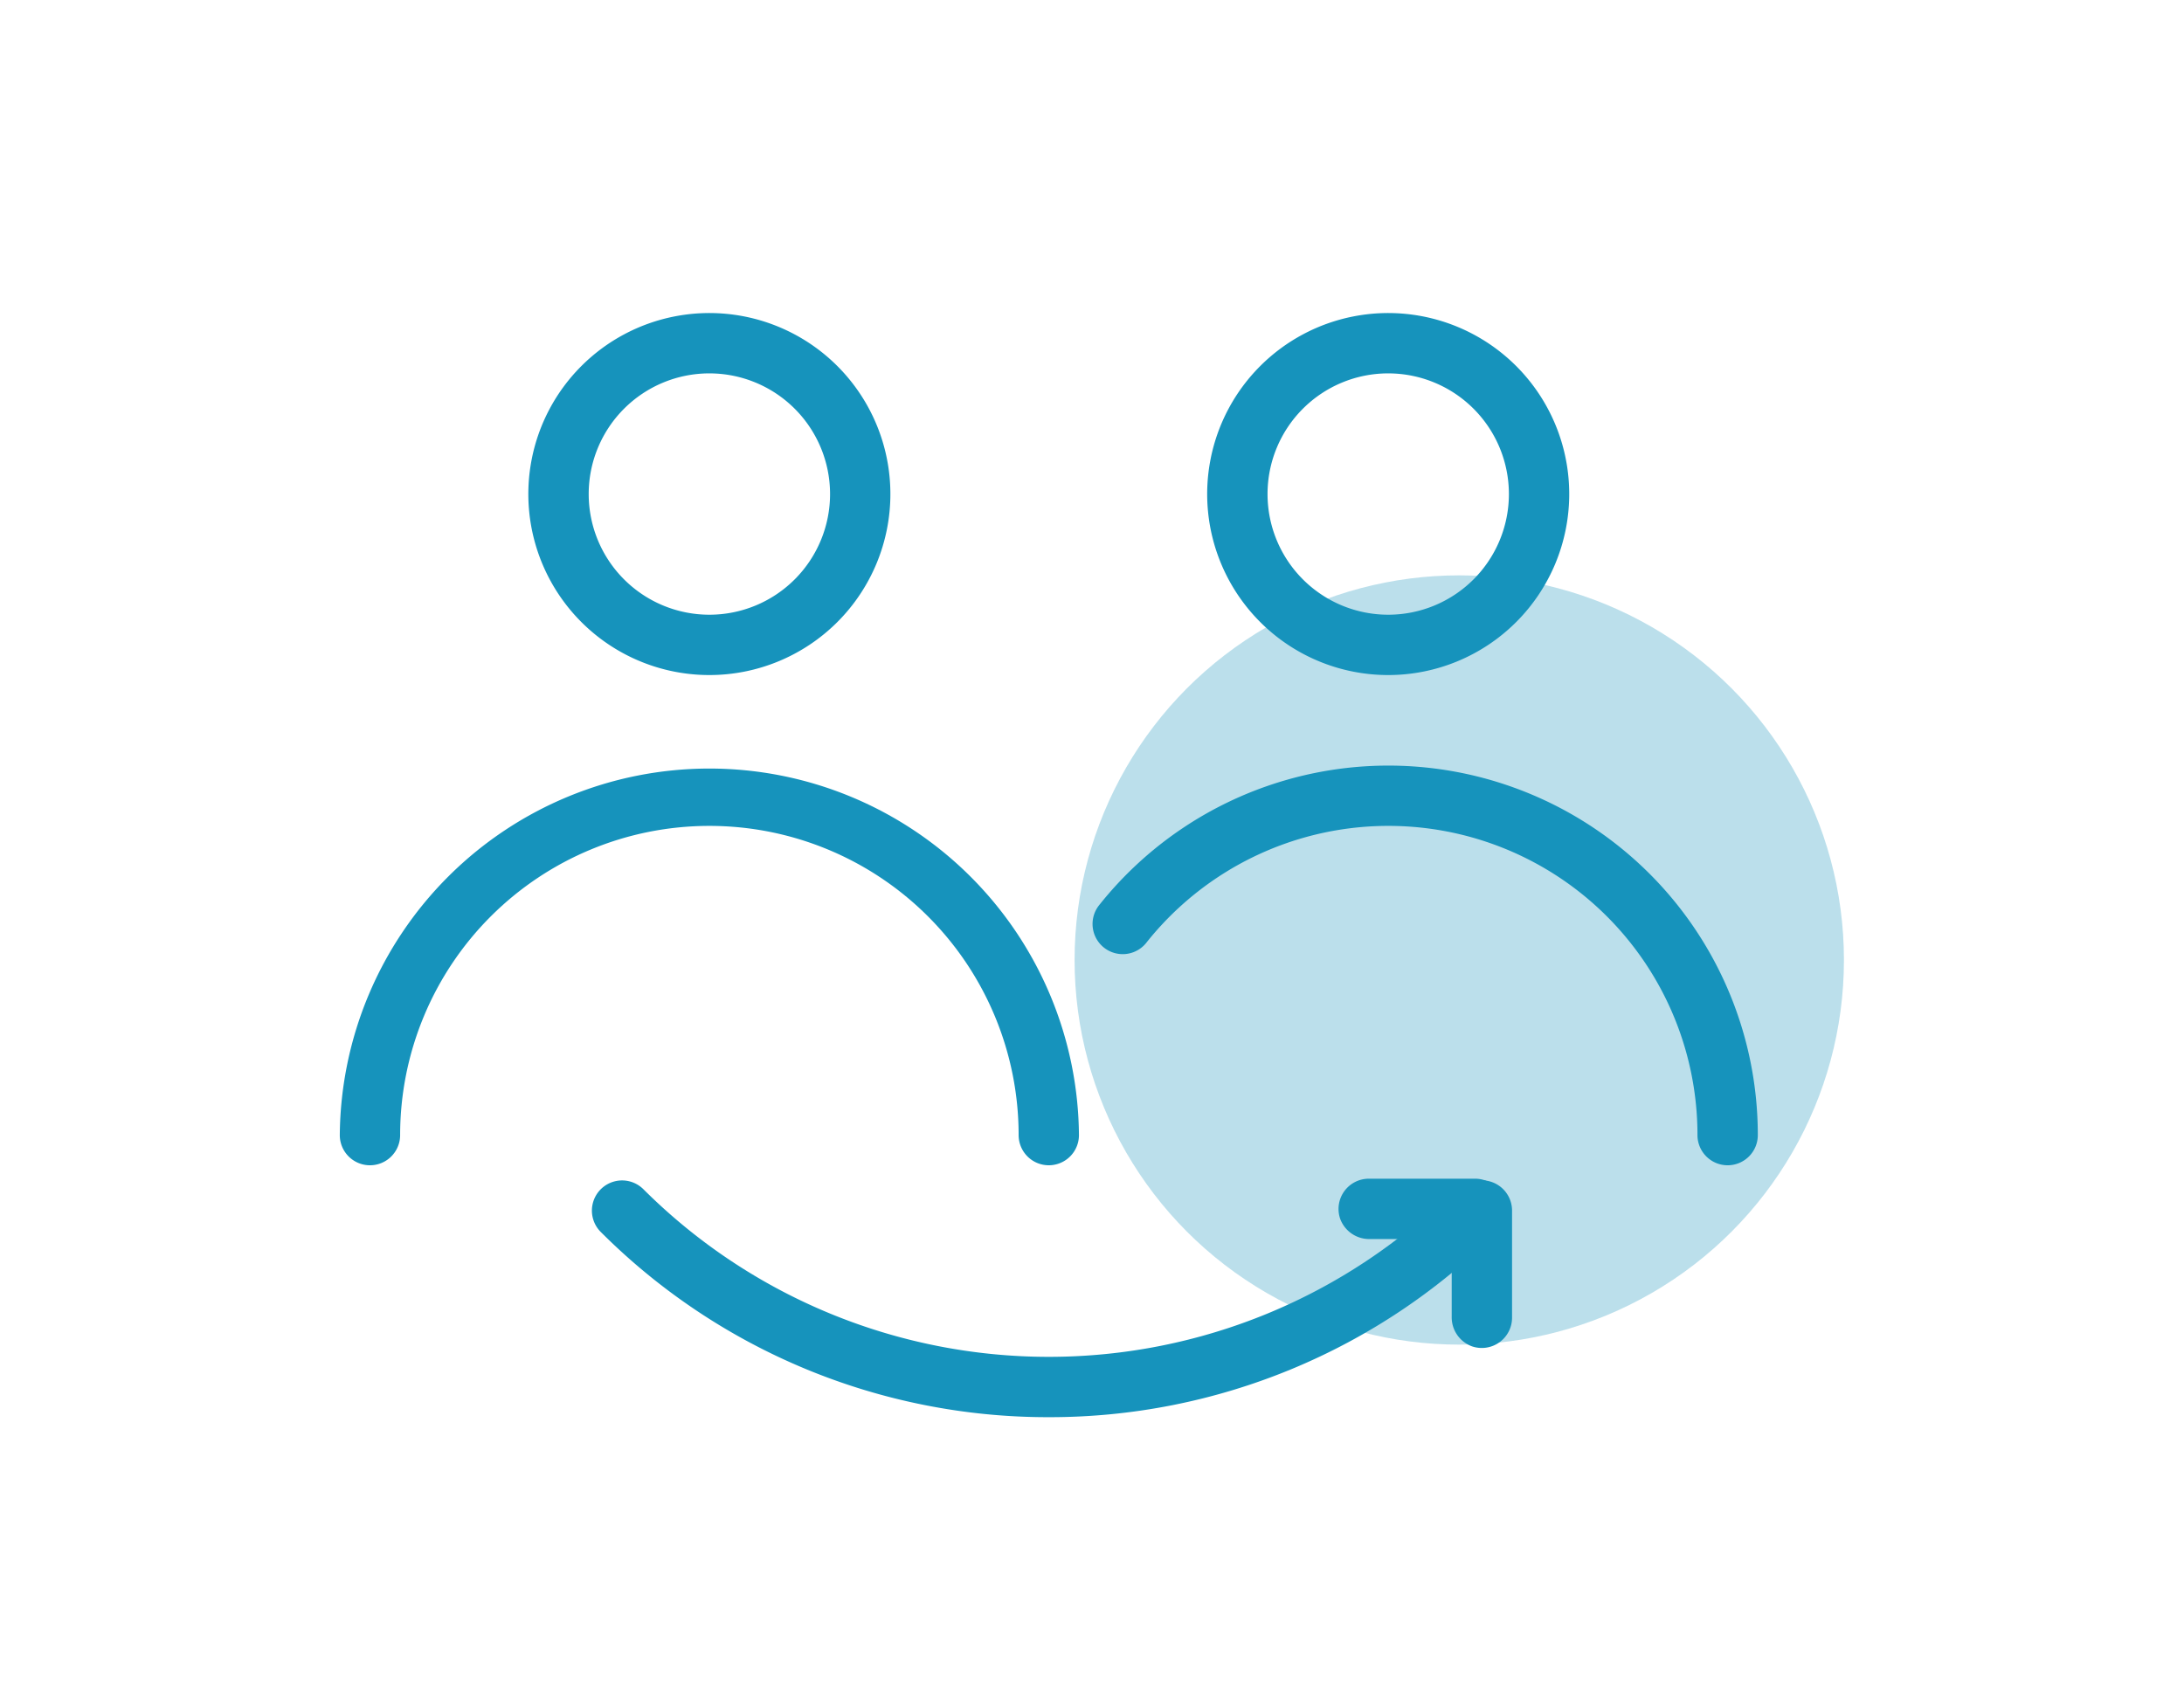
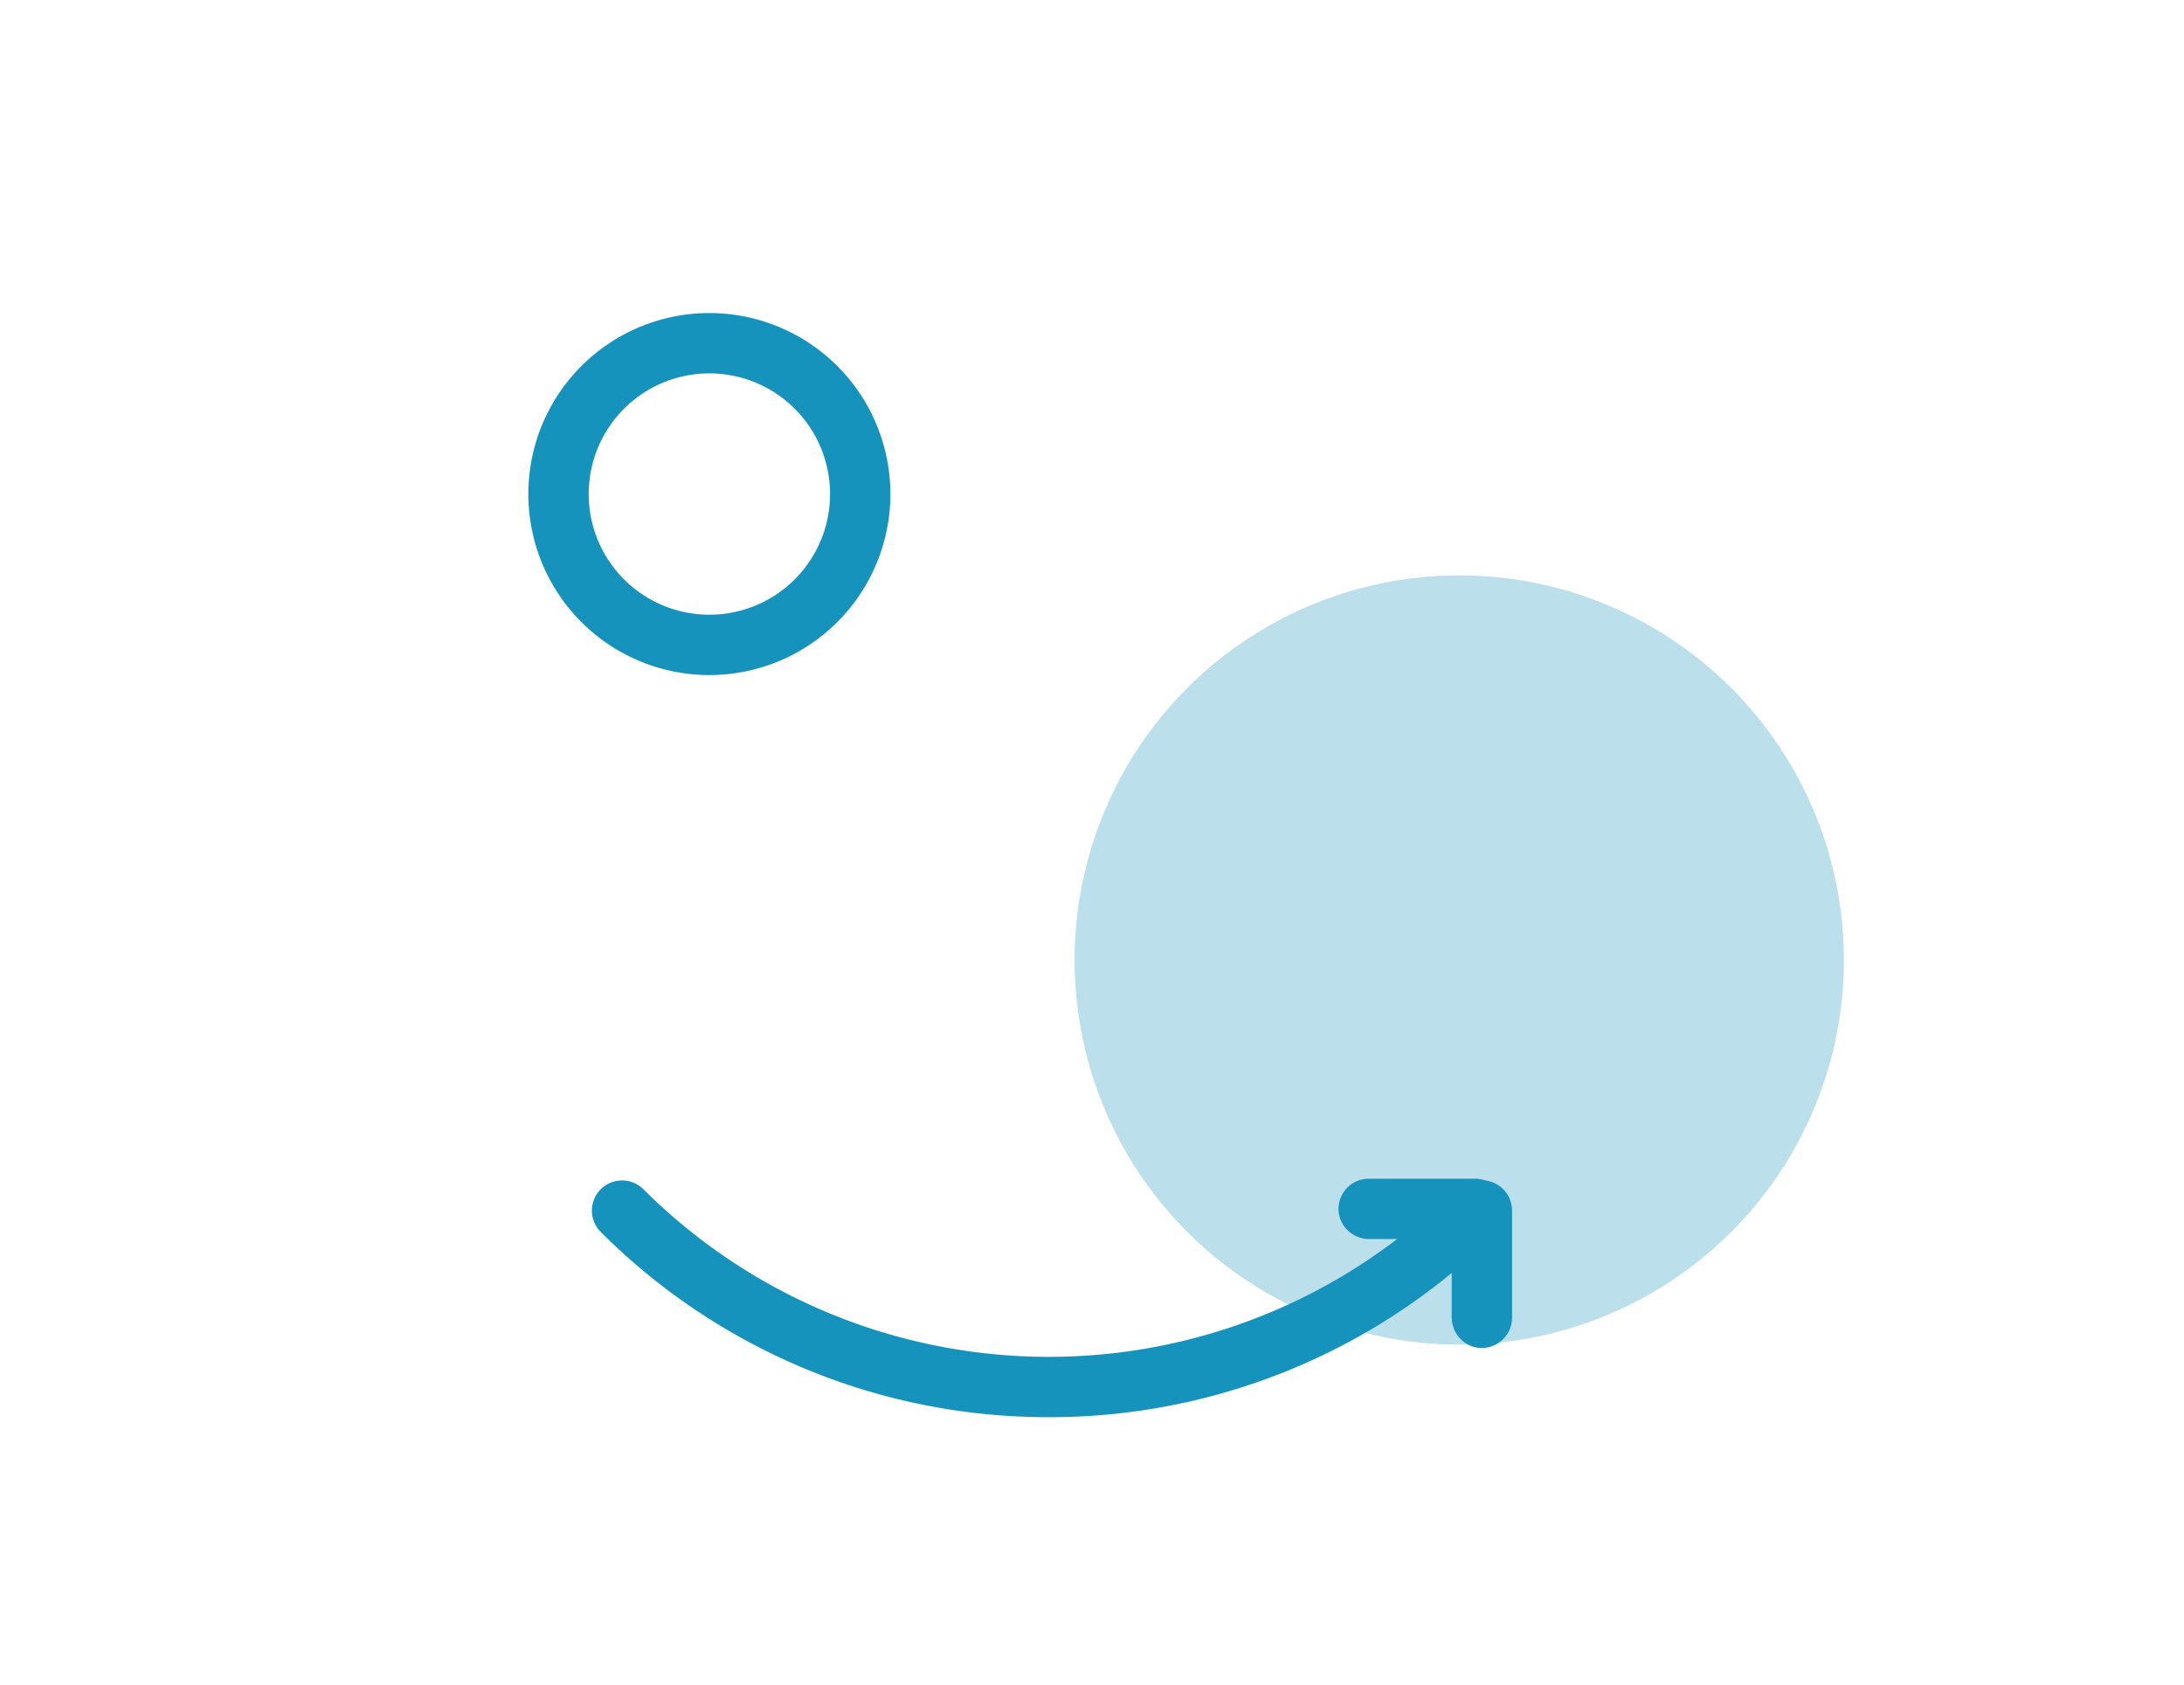
<svg xmlns="http://www.w3.org/2000/svg" width="359" height="277" viewBox="0 0 359 277">
  <g id="Group_31" data-name="Group 31" transform="translate(-5927 -5261)">
    <rect id="Rectangle_22" data-name="Rectangle 22" width="359" height="277" transform="translate(5927 5261)" fill="none" />
    <g id="Group_17" data-name="Group 17" transform="translate(5982.854 5312.463)">
      <circle id="Ellipse_2" data-name="Ellipse 2" cx="63.232" cy="63.232" r="63.232" transform="translate(120.783 43.122)" fill="#1693bc" opacity="0.29" />
      <g id="Group_16" data-name="Group 16">
-         <path id="Path_7" data-name="Path 7" d="M621.836,201.321a4.96,4.96,0,0,1-4.959-4.959,50.833,50.833,0,0,0-101.667,0,4.959,4.959,0,1,1-9.919,0,60.752,60.752,0,0,1,121.5,0A4.958,4.958,0,0,1,621.836,201.321Z" transform="translate(-505.291 -61.22)" fill="#1693bc" />
-         <path id="Path_8" data-name="Path 8" d="M659.569,201.317a4.96,4.96,0,0,1-4.959-4.959,50.808,50.808,0,0,0-90.483-31.765,4.959,4.959,0,1,1-7.93-5.956c.062-.082.126-.164.193-.243a60.727,60.727,0,0,1,108.139,37.964A4.958,4.958,0,0,1,659.569,201.317Z" transform="translate(-431.439 -61.216)" fill="#1693bc" />
-         <path id="Path_9" data-name="Path 9" d="M592.547,165.122A29.756,29.756,0,1,1,622.3,135.366,29.756,29.756,0,0,1,592.547,165.122Zm0-49.594a19.837,19.837,0,1,0,19.837,19.837A19.838,19.838,0,0,0,592.547,115.529Z" transform="translate(-420.209 -105.61)" fill="#1693bc" />
        <path id="Path_10" data-name="Path 10" d="M547.547,165.122A29.756,29.756,0,1,1,577.3,135.366,29.756,29.756,0,0,1,547.547,165.122Zm0-49.594a19.837,19.837,0,1,0,19.837,19.837A19.838,19.838,0,0,0,547.547,115.529Z" transform="translate(-486.795 -105.61)" fill="#1693bc" />
        <path id="Path_11" data-name="Path 11" d="M597.1,202.035a103.891,103.891,0,0,1-73.646-30.45,4.962,4.962,0,1,1,7.018-7.017,94.348,94.348,0,0,0,133.258,0,4.962,4.962,0,1,1,7.018,7.017A103.891,103.891,0,0,1,597.1,202.035Z" transform="translate(-480.559 -20.522)" fill="#1693bc" />
        <path id="Path_12" data-name="Path 12" d="M593.992,172.919H576.669a5.078,5.078,0,0,1-4.912-3.343,4.976,4.976,0,0,1,4.7-6.576h17.323a5.078,5.078,0,0,1,4.912,3.343A4.976,4.976,0,0,1,593.992,172.919Z" transform="translate(-407.322 -20.691)" fill="#1693bc" />
        <path id="Path_13" data-name="Path 13" d="M579,185.491V168.28a5.084,5.084,0,0,1,3.343-4.915,4.978,4.978,0,0,1,6.576,4.7V185.7a4.976,4.976,0,0,1-6.576,4.7A5.079,5.079,0,0,1,579,185.491Z" transform="translate(-396.226 -20.528)" fill="#1693bc" />
      </g>
    </g>
  </g>
</svg>